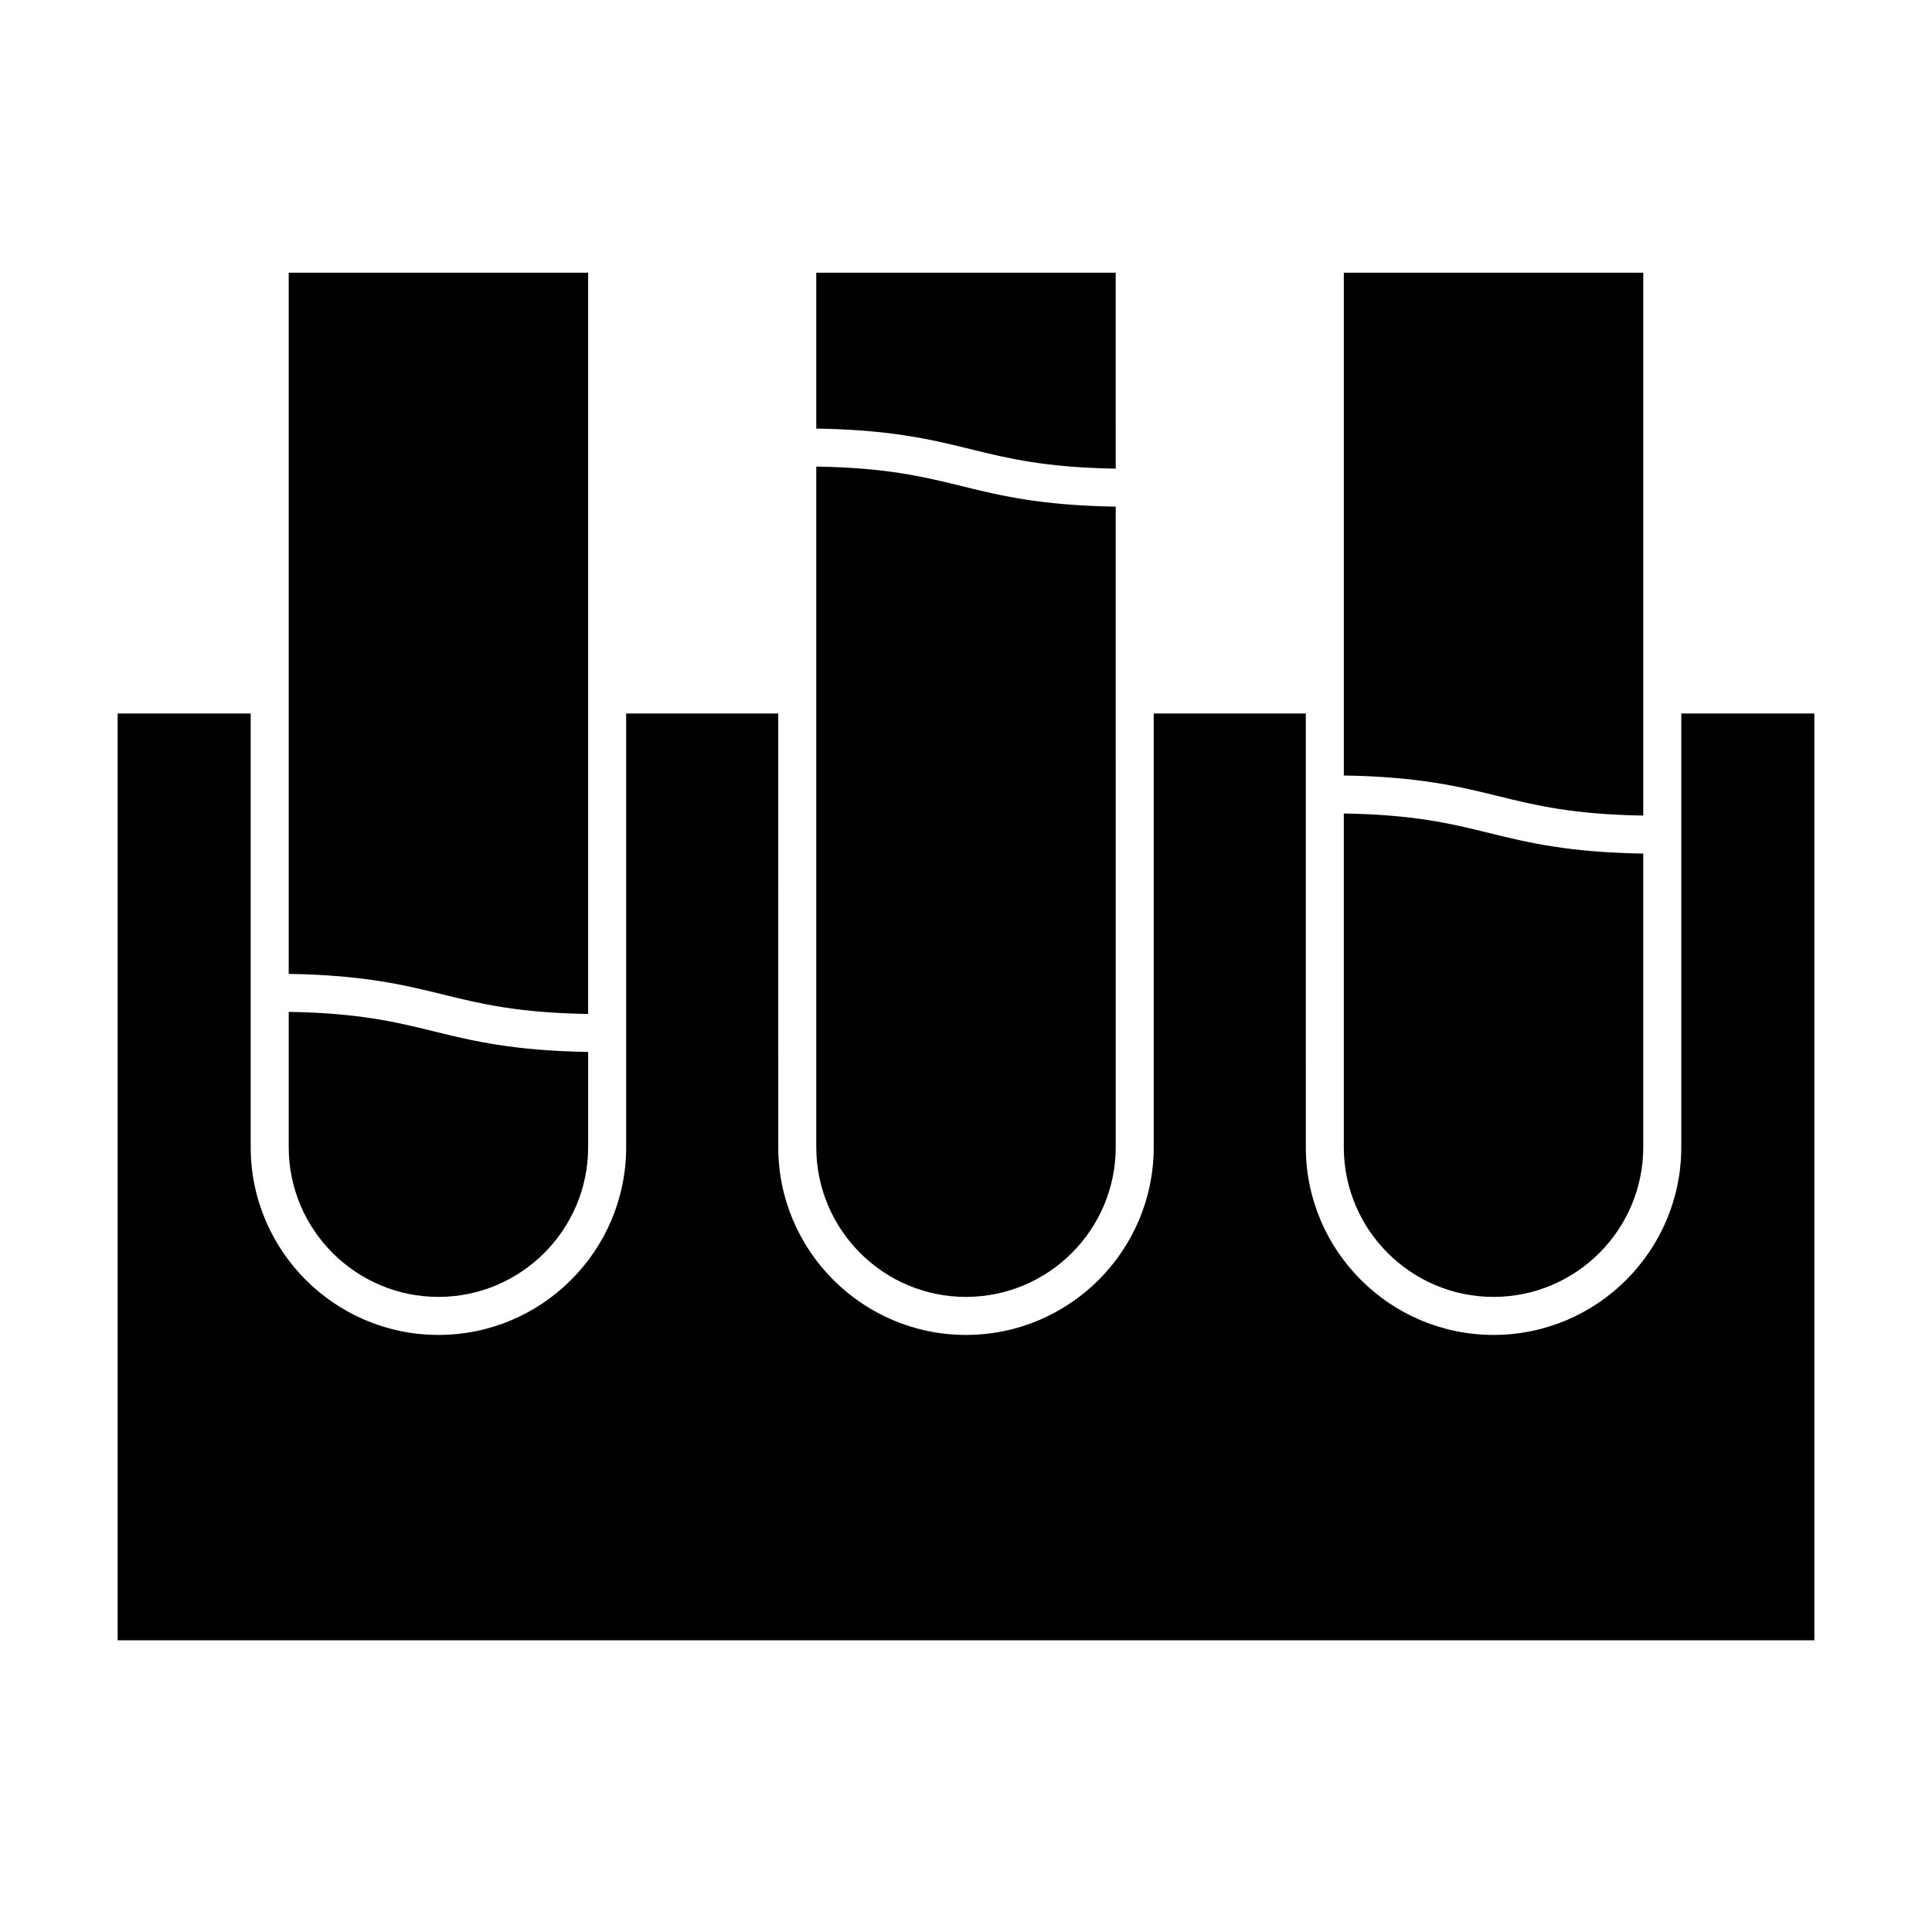
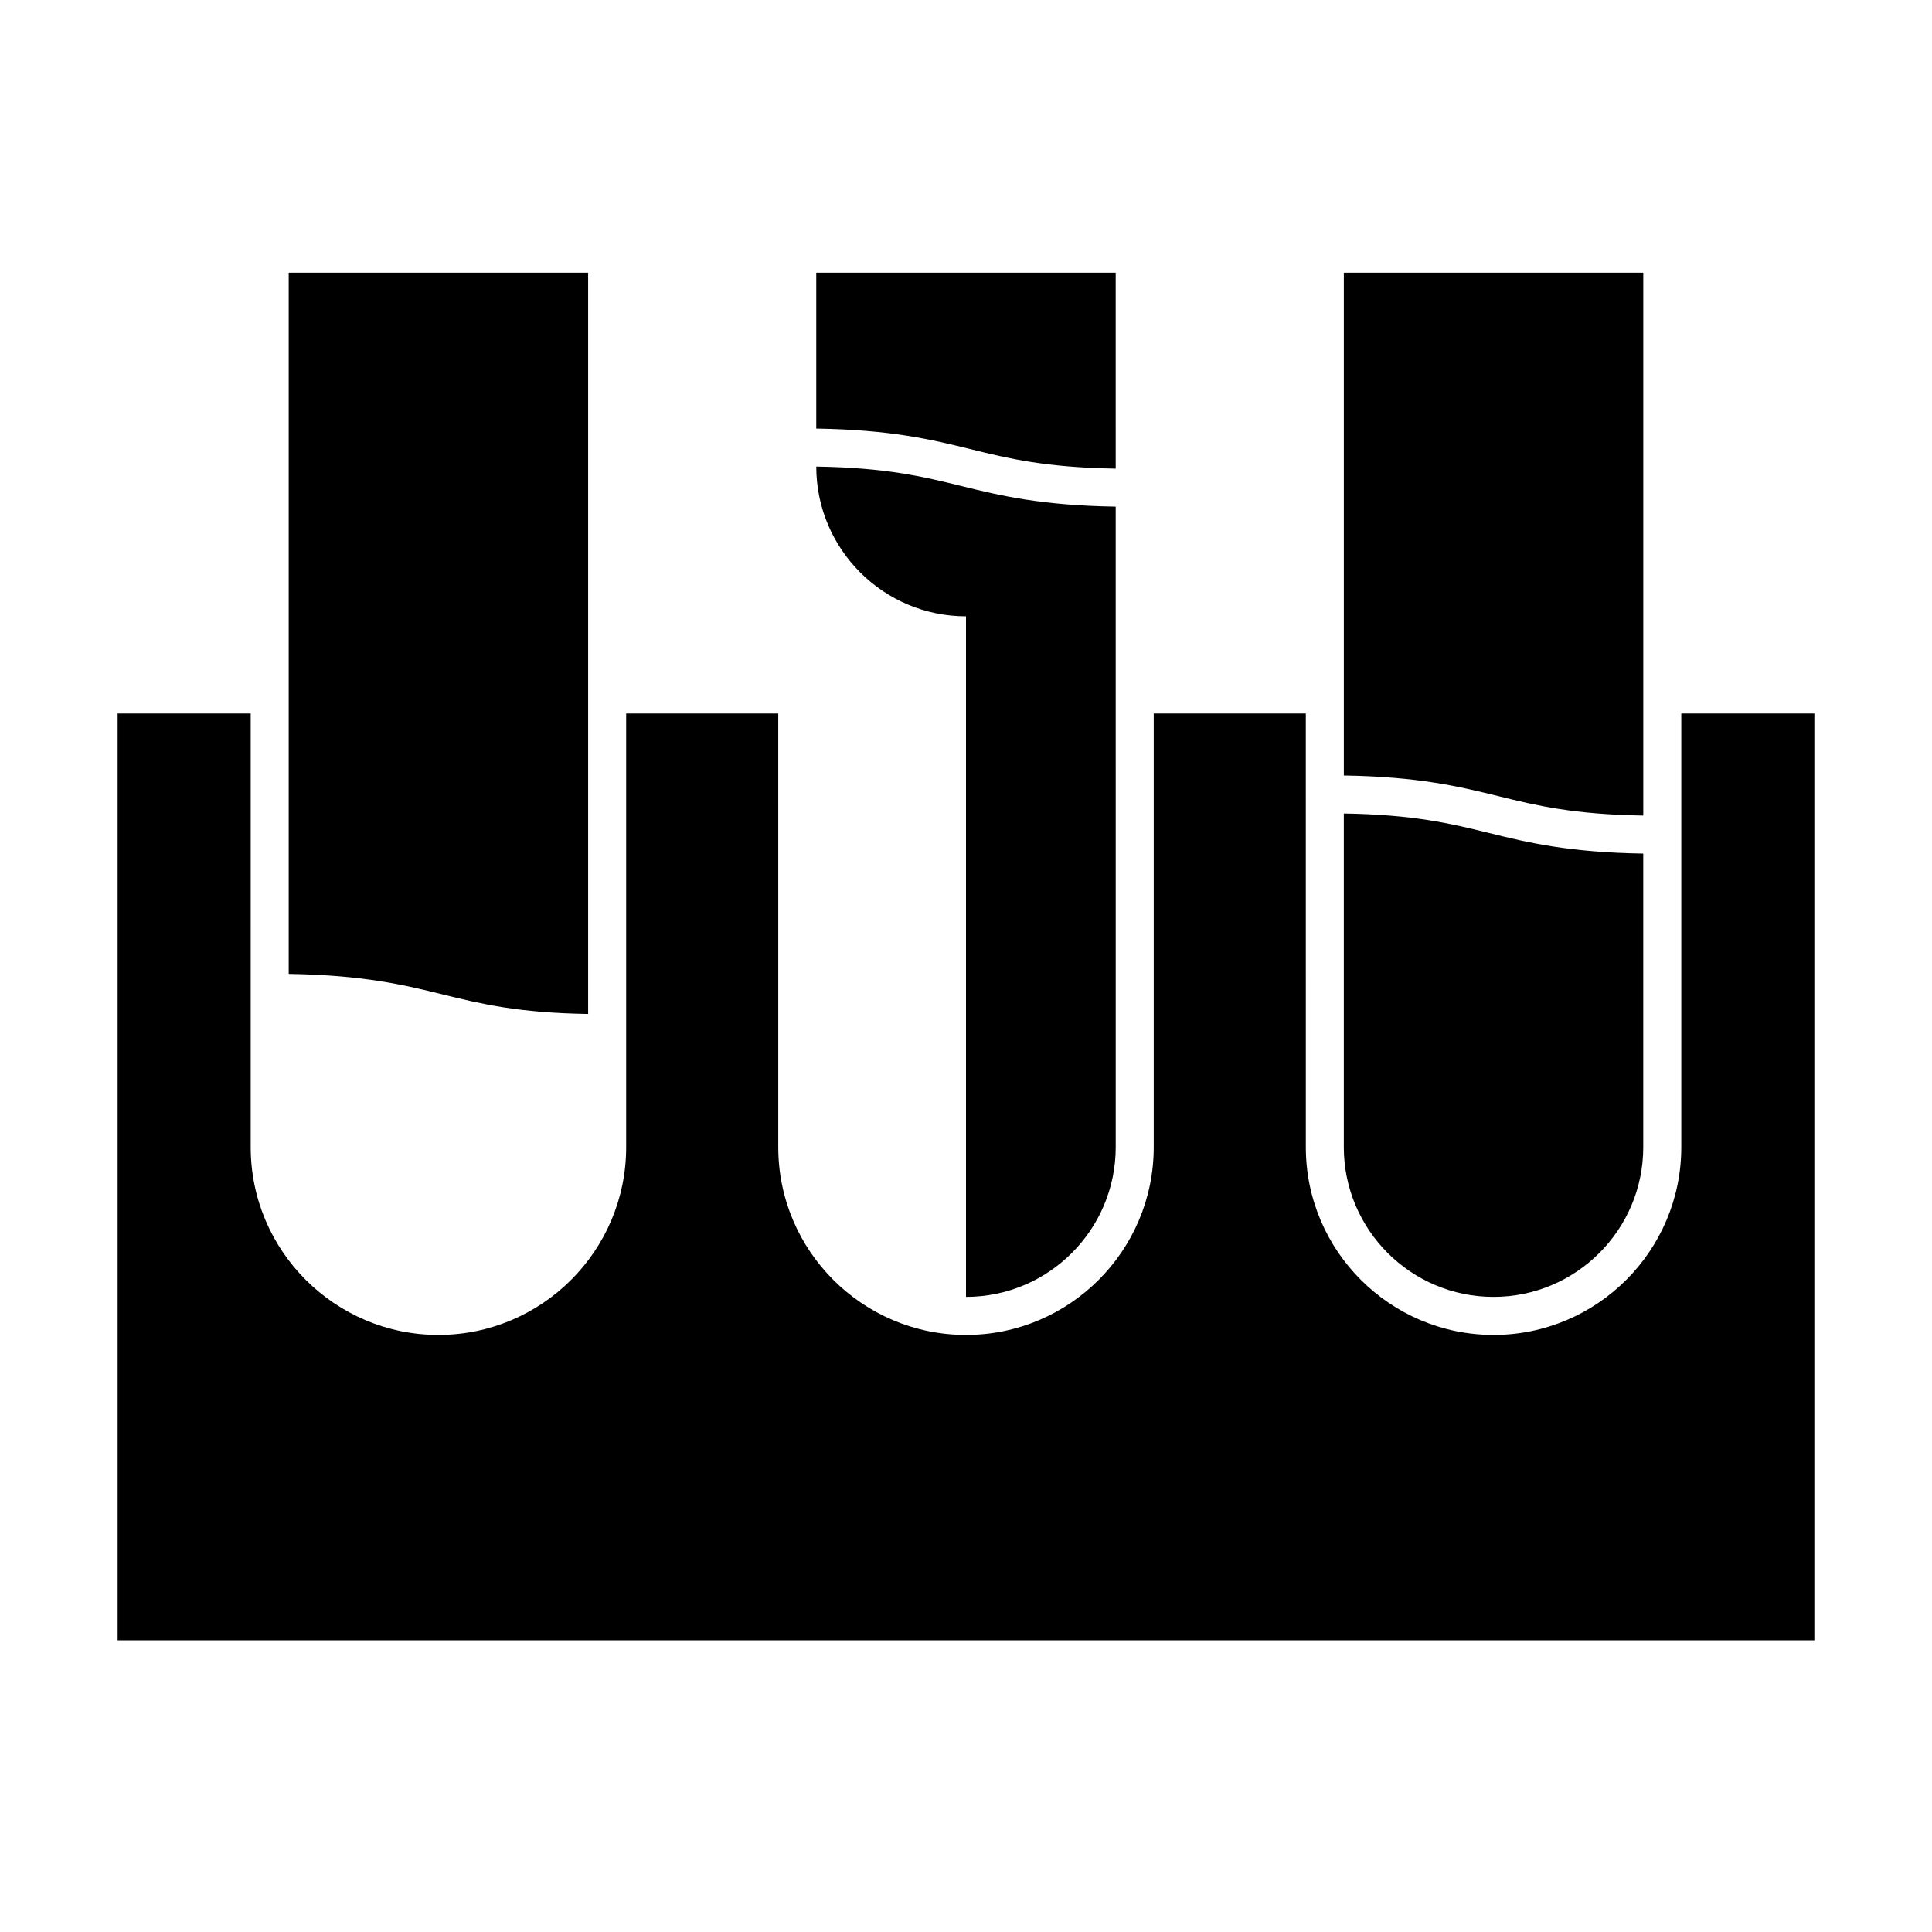
<svg xmlns="http://www.w3.org/2000/svg" fill="#000000" width="800px" height="800px" version="1.1" viewBox="144 144 512 512">
  <g>
-     <path d="m400 487.69c21.879 0 39.676-17.793 39.676-39.676l-0.004-169.75c-19.781-0.316-30.551-2.91-40.879-5.457-10.184-2.508-19.961-4.863-38.473-5.16v180.37c0.004 21.887 17.805 39.68 39.68 39.68z" />
+     <path d="m400 487.69c21.879 0 39.676-17.793 39.676-39.676l-0.004-169.75c-19.781-0.316-30.551-2.91-40.879-5.457-10.184-2.508-19.961-4.863-38.473-5.16c0.004 21.887 17.805 39.68 39.68 39.68z" />
    <path d="m210.44 333.09h-35.266v245.61h449.65v-245.61h-35.266v114.93c0 27.434-22.32 49.75-49.75 49.75-27.434 0-49.75-22.32-49.75-49.75l-0.004-114.93h-40.305v114.93c0 27.434-22.32 49.75-49.75 49.75-27.434 0-49.75-22.32-49.75-49.75l-0.004-114.93h-40.305v114.93c0 27.434-22.32 49.75-49.75 49.75-27.434 0-49.75-22.32-49.75-49.75z" />
-     <path d="m260.19 487.69c21.875 0 39.676-17.793 39.676-39.676v-25.242c-19.785-0.312-30.555-2.906-40.879-5.453-10.184-2.508-19.961-4.863-38.473-5.16v35.852c0 21.887 17.801 39.68 39.676 39.68z" />
    <path d="m539.8 487.69c21.879 0 39.676-17.793 39.676-39.676v-77.809c-19.785-0.312-30.555-2.91-40.879-5.457-10.184-2.516-19.961-4.863-38.473-5.164v88.422c0 21.891 17.797 39.684 39.676 39.684z" />
    <path d="m541.01 354.97c10.184 2.516 19.961 4.863 38.473 5.164v-143.87h-79.352v133.25c19.785 0.312 30.559 2.914 40.879 5.457z" />
    <path d="m261.39 407.55c10.184 2.508 19.961 4.863 38.473 5.16v-196.44h-79.352v185.82c19.785 0.316 30.559 2.91 40.879 5.457z" />
    <path d="m401.2 263.03c10.184 2.516 19.961 4.863 38.473 5.164l-0.004-51.926h-79.352v41.309c19.781 0.309 30.559 2.91 40.883 5.453z" />
  </g>
</svg>